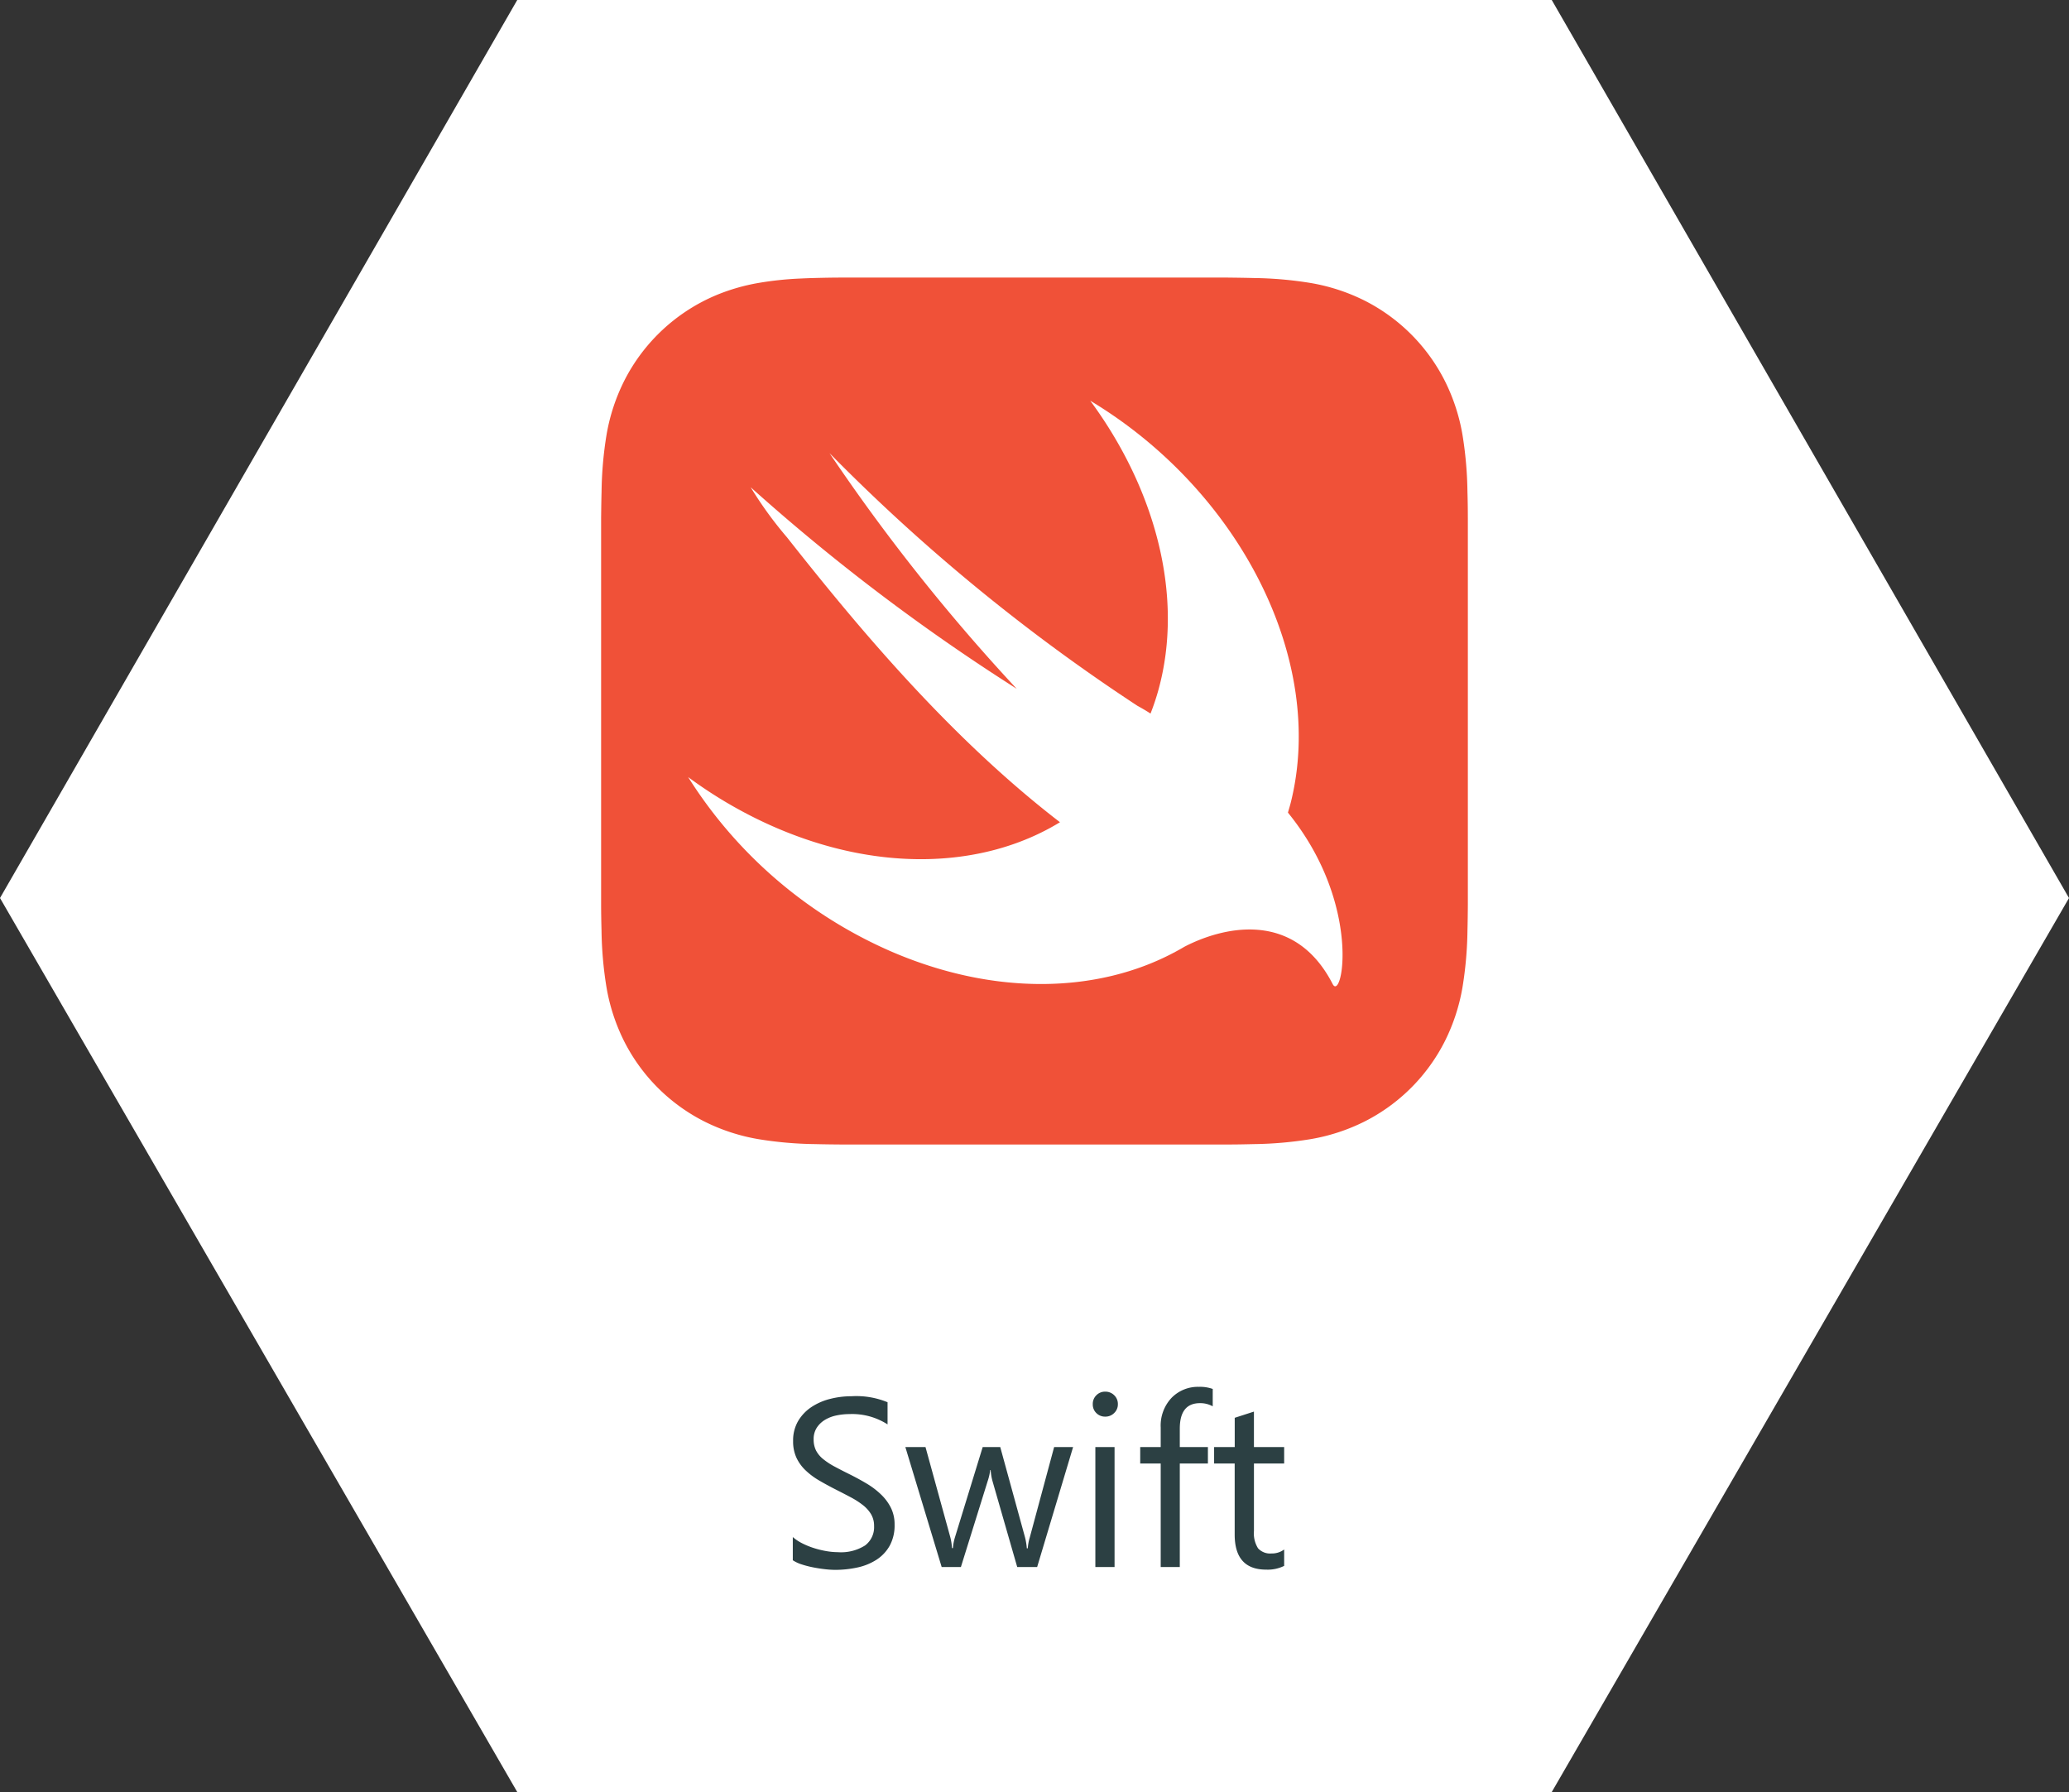
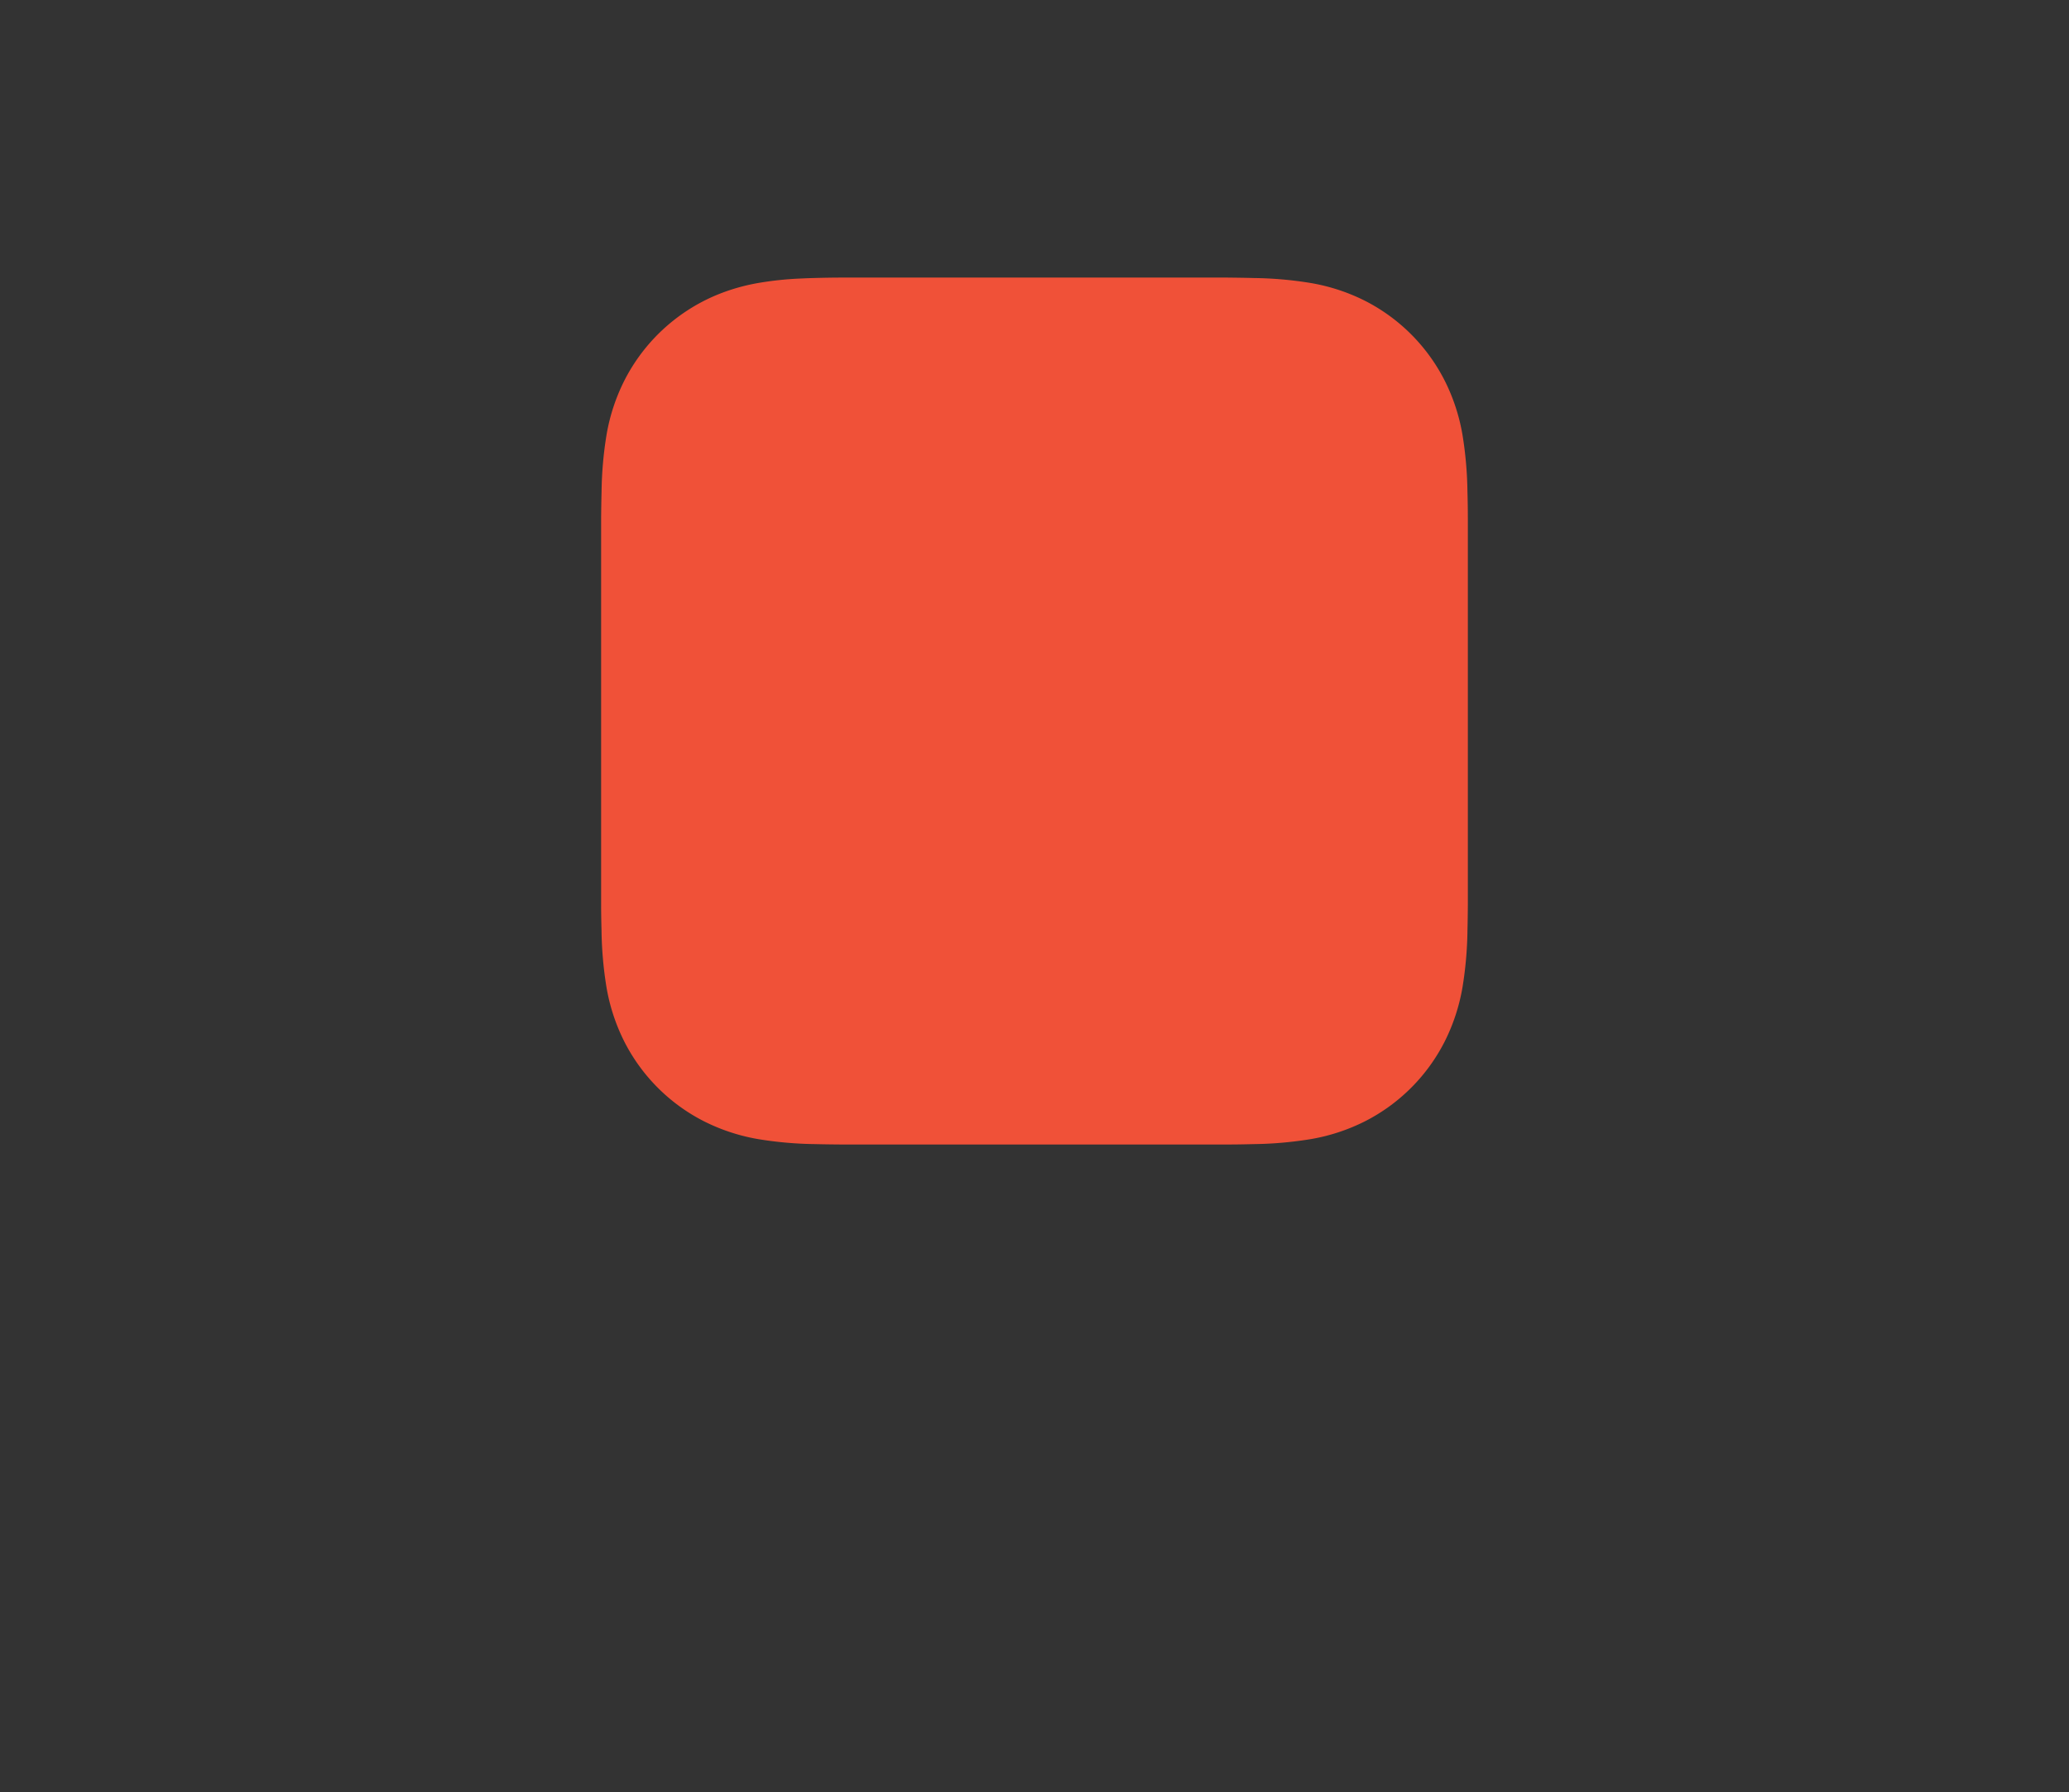
<svg xmlns="http://www.w3.org/2000/svg" width="138" height="119.51" viewBox="0 0 138 119.51">
  <rect x="0" y="0" width="138" height="119.51" fill="#333333" stroke="none" />
  <g id="Group_15667" data-name="Group 15667" transform="translate(-5028 -14665.999)">
-     <path id="Union_73" data-name="Union 73" d="M34.5,119.51,0,59.889,34.5,0h69L138,59.889,103.5,119.51Z" transform="translate(5028 14665.999)" fill="#fff" />
    <g id="swift-logo-with-text" transform="translate(5068.094 14684.511)">
      <path id="Path_20226" data-name="Path 20226" d="M57.809,16.013q0-.872-.026-1.744a25.4,25.4,0,0,0-.334-3.8,12.8,12.8,0,0,0-1.19-3.611,12.133,12.133,0,0,0-5.306-5.308A12.814,12.814,0,0,0,47.344.364a25.3,25.3,0,0,0-3.8-.334C42.962.014,42.382.007,41.8,0c-.69,0-1.381,0-2.072,0H18.085c-.692,0-1.381,0-2.071,0-.582,0-1.163.012-1.745.027q-.475.012-.952.035a21.984,21.984,0,0,0-2.847.3,13.211,13.211,0,0,0-2.736.787A12.146,12.146,0,0,0,1.554,6.86,12.781,12.781,0,0,0,.364,10.471a25.27,25.27,0,0,0-.334,3.8C.014,14.852.007,15.432,0,16.013c0,.692,0,1.382,0,2.072V39.728c0,.692,0,1.382,0,2.072,0,.582.012,1.163.027,1.744a25.37,25.37,0,0,0,.334,3.8,12.814,12.814,0,0,0,1.189,3.613,12.126,12.126,0,0,0,5.308,5.308,12.836,12.836,0,0,0,3.609,1.189,25.259,25.259,0,0,0,3.8.334c.582.015,1.163.022,1.745.026.689,0,1.38,0,2.071,0H39.728c.689,0,1.381,0,2.071,0,.582,0,1.162-.011,1.744-.026a25.414,25.414,0,0,0,3.8-.334,12.815,12.815,0,0,0,3.61-1.189,12.13,12.13,0,0,0,5.307-5.308,12.832,12.832,0,0,0,1.19-3.611,25.245,25.245,0,0,0,.334-3.8c.015-.581.022-1.162.026-1.744,0-.69,0-1.381,0-2.072V18.085c0-.69,0-1.381,0-2.072Z" fill="#f05138" />
-       <path id="Path_20227" data-name="Path 20227" d="M44.975,34.5l0,0c.063-.218.128-.435.186-.658C47.557,24.283,41.7,12.98,31.79,7.03c4.343,5.887,6.262,13.018,4.556,19.253a16.044,16.044,0,0,1-.536,1.61q-.423-.273-.867-.513A124.881,124.881,0,0,1,14.4,10.527,127.921,127.921,0,0,0,26.882,26.239,134.208,134.208,0,0,1,9.139,12.8a25.58,25.58,0,0,0,2.423,3.34c4.709,5.971,10.851,13.34,18.208,19C24.6,38.3,17.3,38.55,10.024,35.144a29.833,29.833,0,0,1-5.056-3.016A30.278,30.278,0,0,0,18.558,43.78c6.883,2.958,13.725,2.757,18.822.049l0,.006c.023-.015.053-.03.077-.047.209-.111.417-.227.619-.347,2.45-1.271,7.287-2.561,9.882,2.49.637,1.237,1.988-5.315-2.979-11.427Z" transform="translate(0.835 1.182)" fill="#fff" />
    </g>
-     <path id="Path_20271" data-name="Path 20271" d="M-16.121-.453V-2a3,3,0,0,0,.637.422,5.159,5.159,0,0,0,.781.316,6.219,6.219,0,0,0,.824.2,4.6,4.6,0,0,0,.766.07A3,3,0,0,0-11.3-1.441a1.52,1.52,0,0,0,.6-1.293,1.518,1.518,0,0,0-.2-.789,2.244,2.244,0,0,0-.551-.613,5.465,5.465,0,0,0-.832-.531q-.48-.254-1.035-.535-.586-.3-1.094-.6a4.739,4.739,0,0,1-.883-.672,2.8,2.8,0,0,1-.59-.832,2.575,2.575,0,0,1-.215-1.09A2.563,2.563,0,0,1-15.77-9.73a2.881,2.881,0,0,1,.883-.934,4,4,0,0,1,1.246-.547,5.706,5.706,0,0,1,1.426-.18,5.464,5.464,0,0,1,2.414.4v1.477a4.376,4.376,0,0,0-2.547-.687,4.189,4.189,0,0,0-.859.09,2.428,2.428,0,0,0-.766.293,1.7,1.7,0,0,0-.547.523,1.389,1.389,0,0,0-.211.781,1.608,1.608,0,0,0,.16.742,1.819,1.819,0,0,0,.473.57,4.708,4.708,0,0,0,.762.5q.449.242,1.035.531.6.3,1.141.625a5.214,5.214,0,0,1,.945.727,3.229,3.229,0,0,1,.645.883,2.482,2.482,0,0,1,.238,1.109,2.813,2.813,0,0,1-.324,1.4,2.661,2.661,0,0,1-.875.934,3.822,3.822,0,0,1-1.27.52,6.953,6.953,0,0,1-1.516.16,6.176,6.176,0,0,1-.656-.043Q-14.363.1-14.77.02a6.5,6.5,0,0,1-.77-.2A2.4,2.4,0,0,1-16.121-.453ZM2.574-8,.176,0H-1.152L-2.8-5.727a3.732,3.732,0,0,1-.125-.742h-.031a3.5,3.5,0,0,1-.164.727L-4.91,0H-6.191L-8.613-8H-7.27l1.656,6.016a3.624,3.624,0,0,1,.109.719h.063A3.362,3.362,0,0,1-5.3-2l1.844-6h1.172L-.629-1.969a4.306,4.306,0,0,1,.117.719h.063a3.324,3.324,0,0,1,.133-.719L1.309-8Zm2.141-2.031a.812.812,0,0,1-.586-.234.791.791,0,0,1-.242-.594.8.8,0,0,1,.242-.6.8.8,0,0,1,.586-.238.827.827,0,0,1,.6.238.8.8,0,0,1,.246.6.792.792,0,0,1-.246.586A.82.82,0,0,1,4.715-10.031ZM5.34,0H4.059V-8H5.34Zm6.547-10.719a1.707,1.707,0,0,0-.852-.211q-1.344,0-1.344,1.7V-8h1.875v1.094H9.691V0H8.418V-6.906H7.051V-8H8.418V-9.3a2.7,2.7,0,0,1,.727-1.988,2.453,2.453,0,0,1,1.813-.73,2.511,2.511,0,0,1,.93.141ZM16.652-.078a2.47,2.47,0,0,1-1.2.25q-2.1,0-2.1-2.344V-6.906H11.98V-8h1.375V-9.953l1.281-.414V-8h2.016v1.094H14.637V-2.4A1.869,1.869,0,0,0,14.91-1.25a1.091,1.091,0,0,0,.906.344,1.347,1.347,0,0,0,.836-.266Z" transform="translate(5097 14770.505)" fill="#2c4043" />
  </g>
</svg>